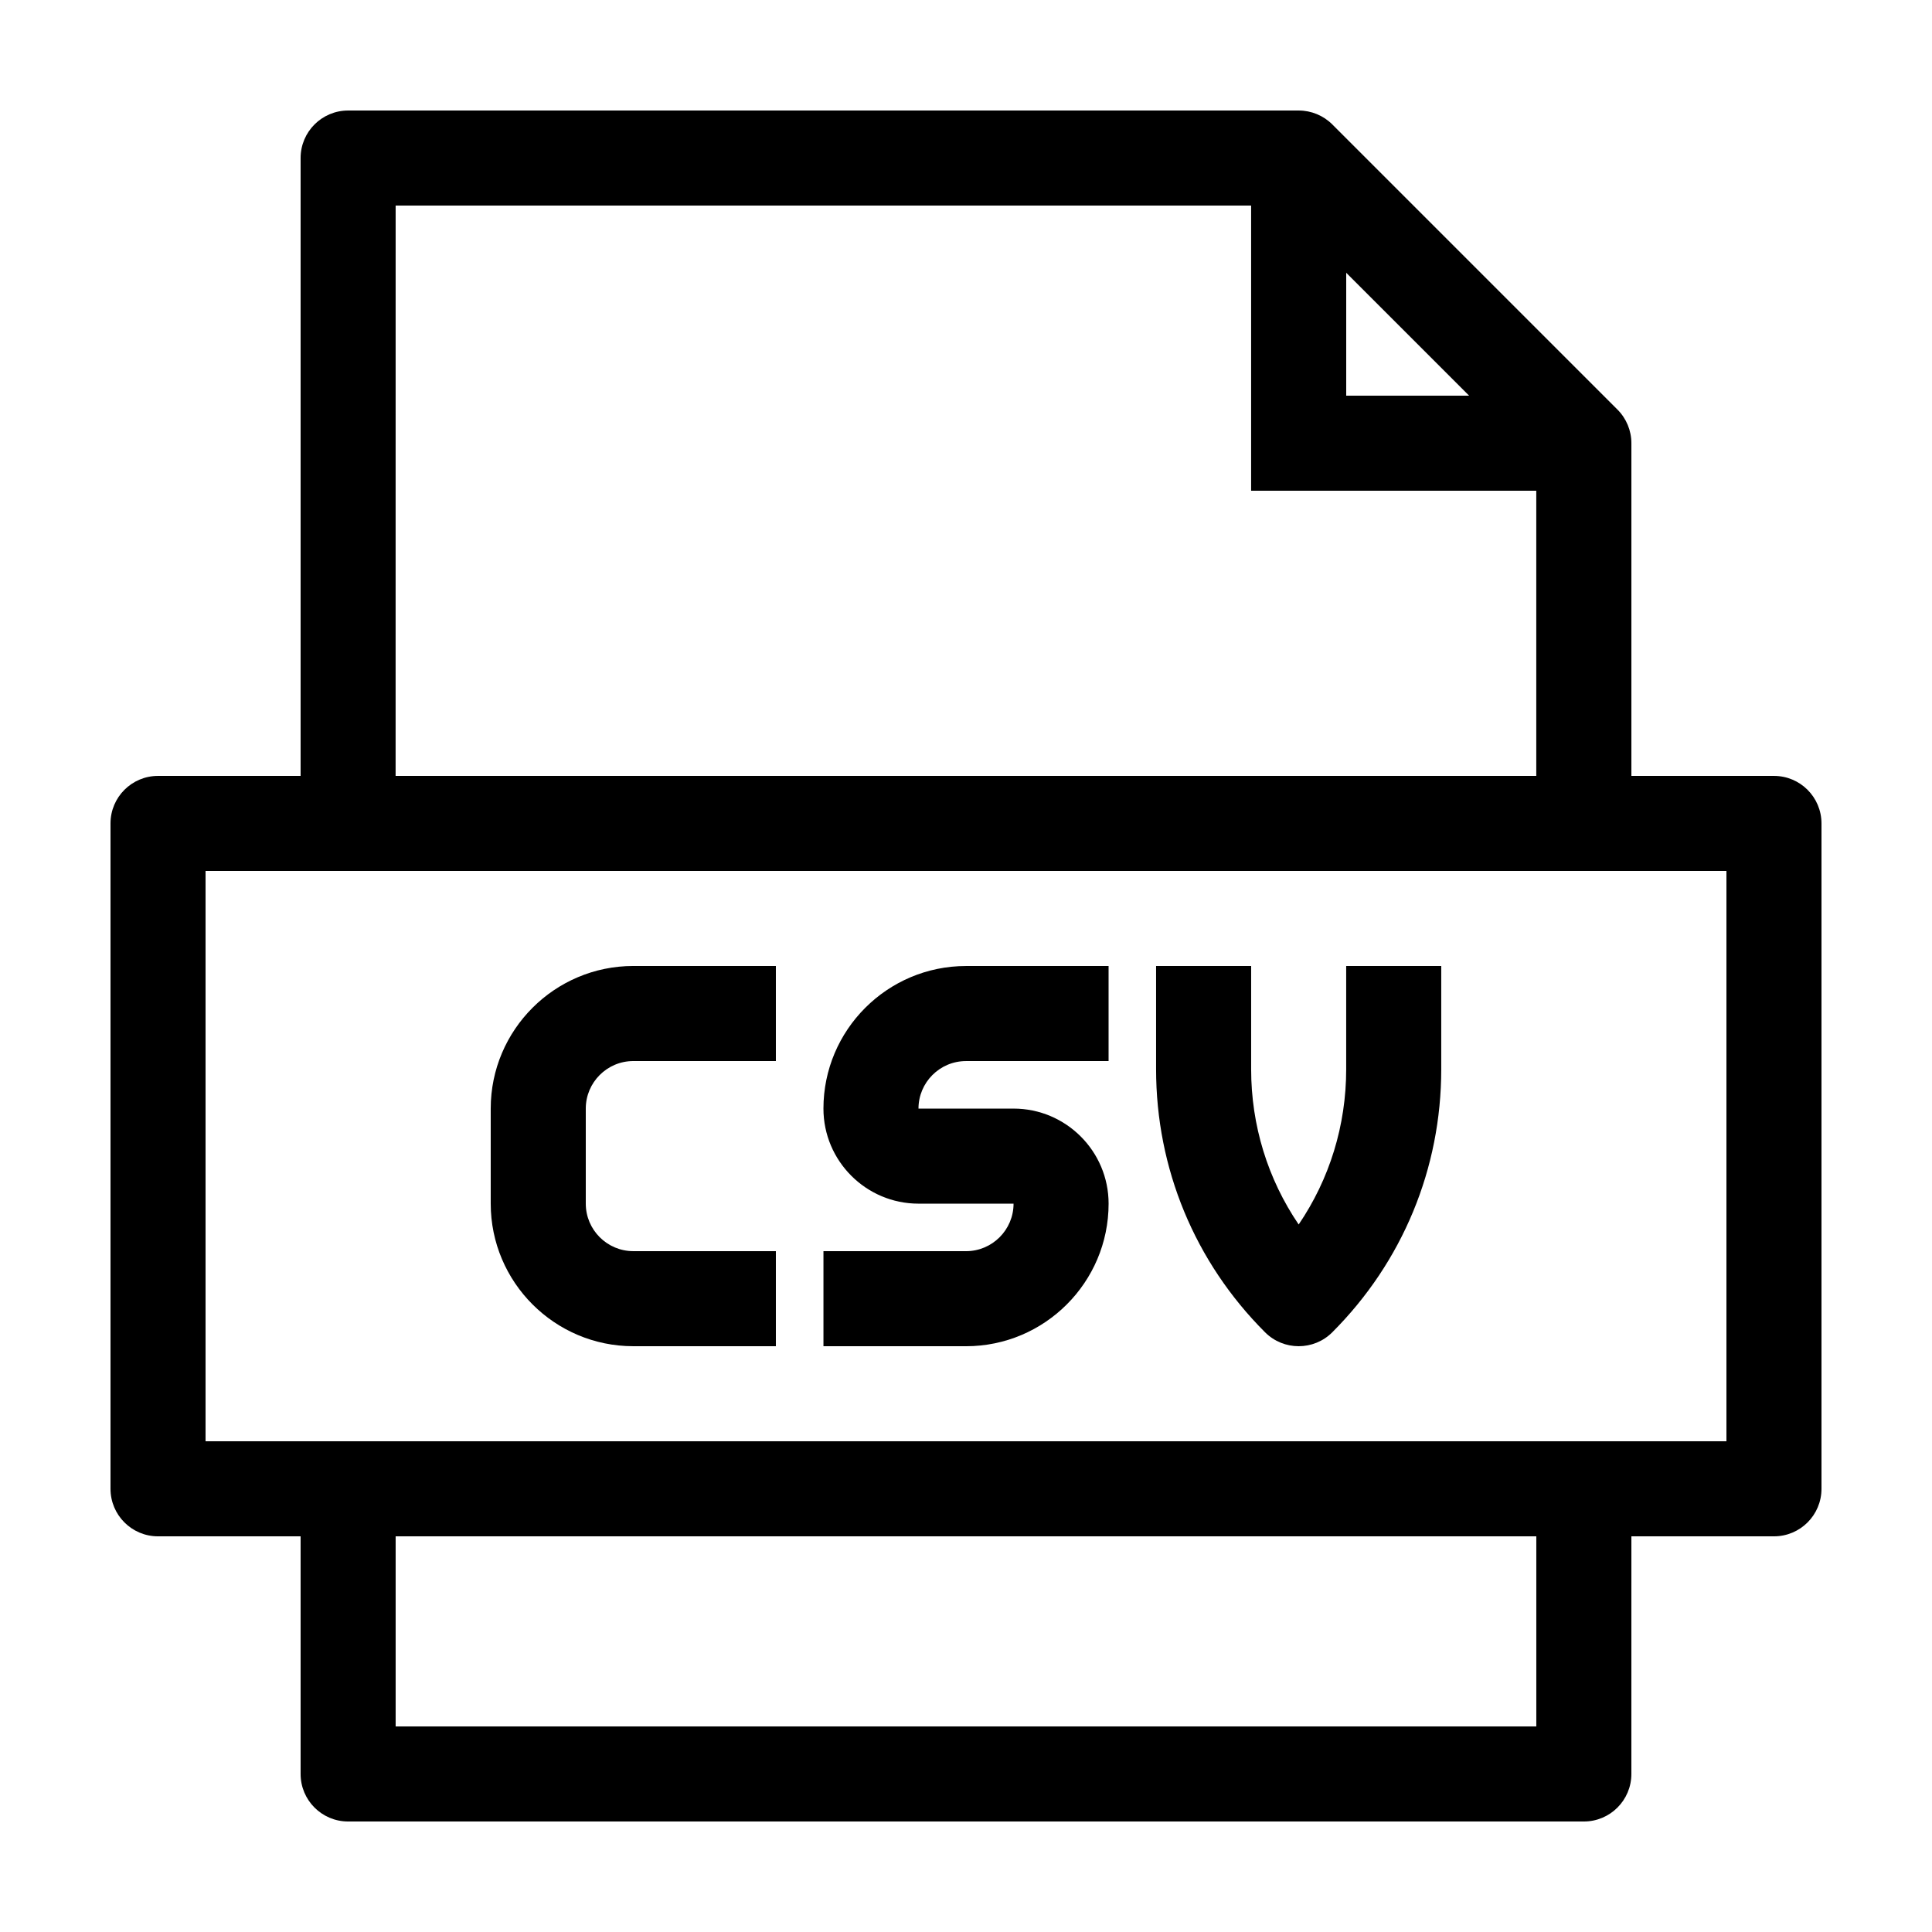
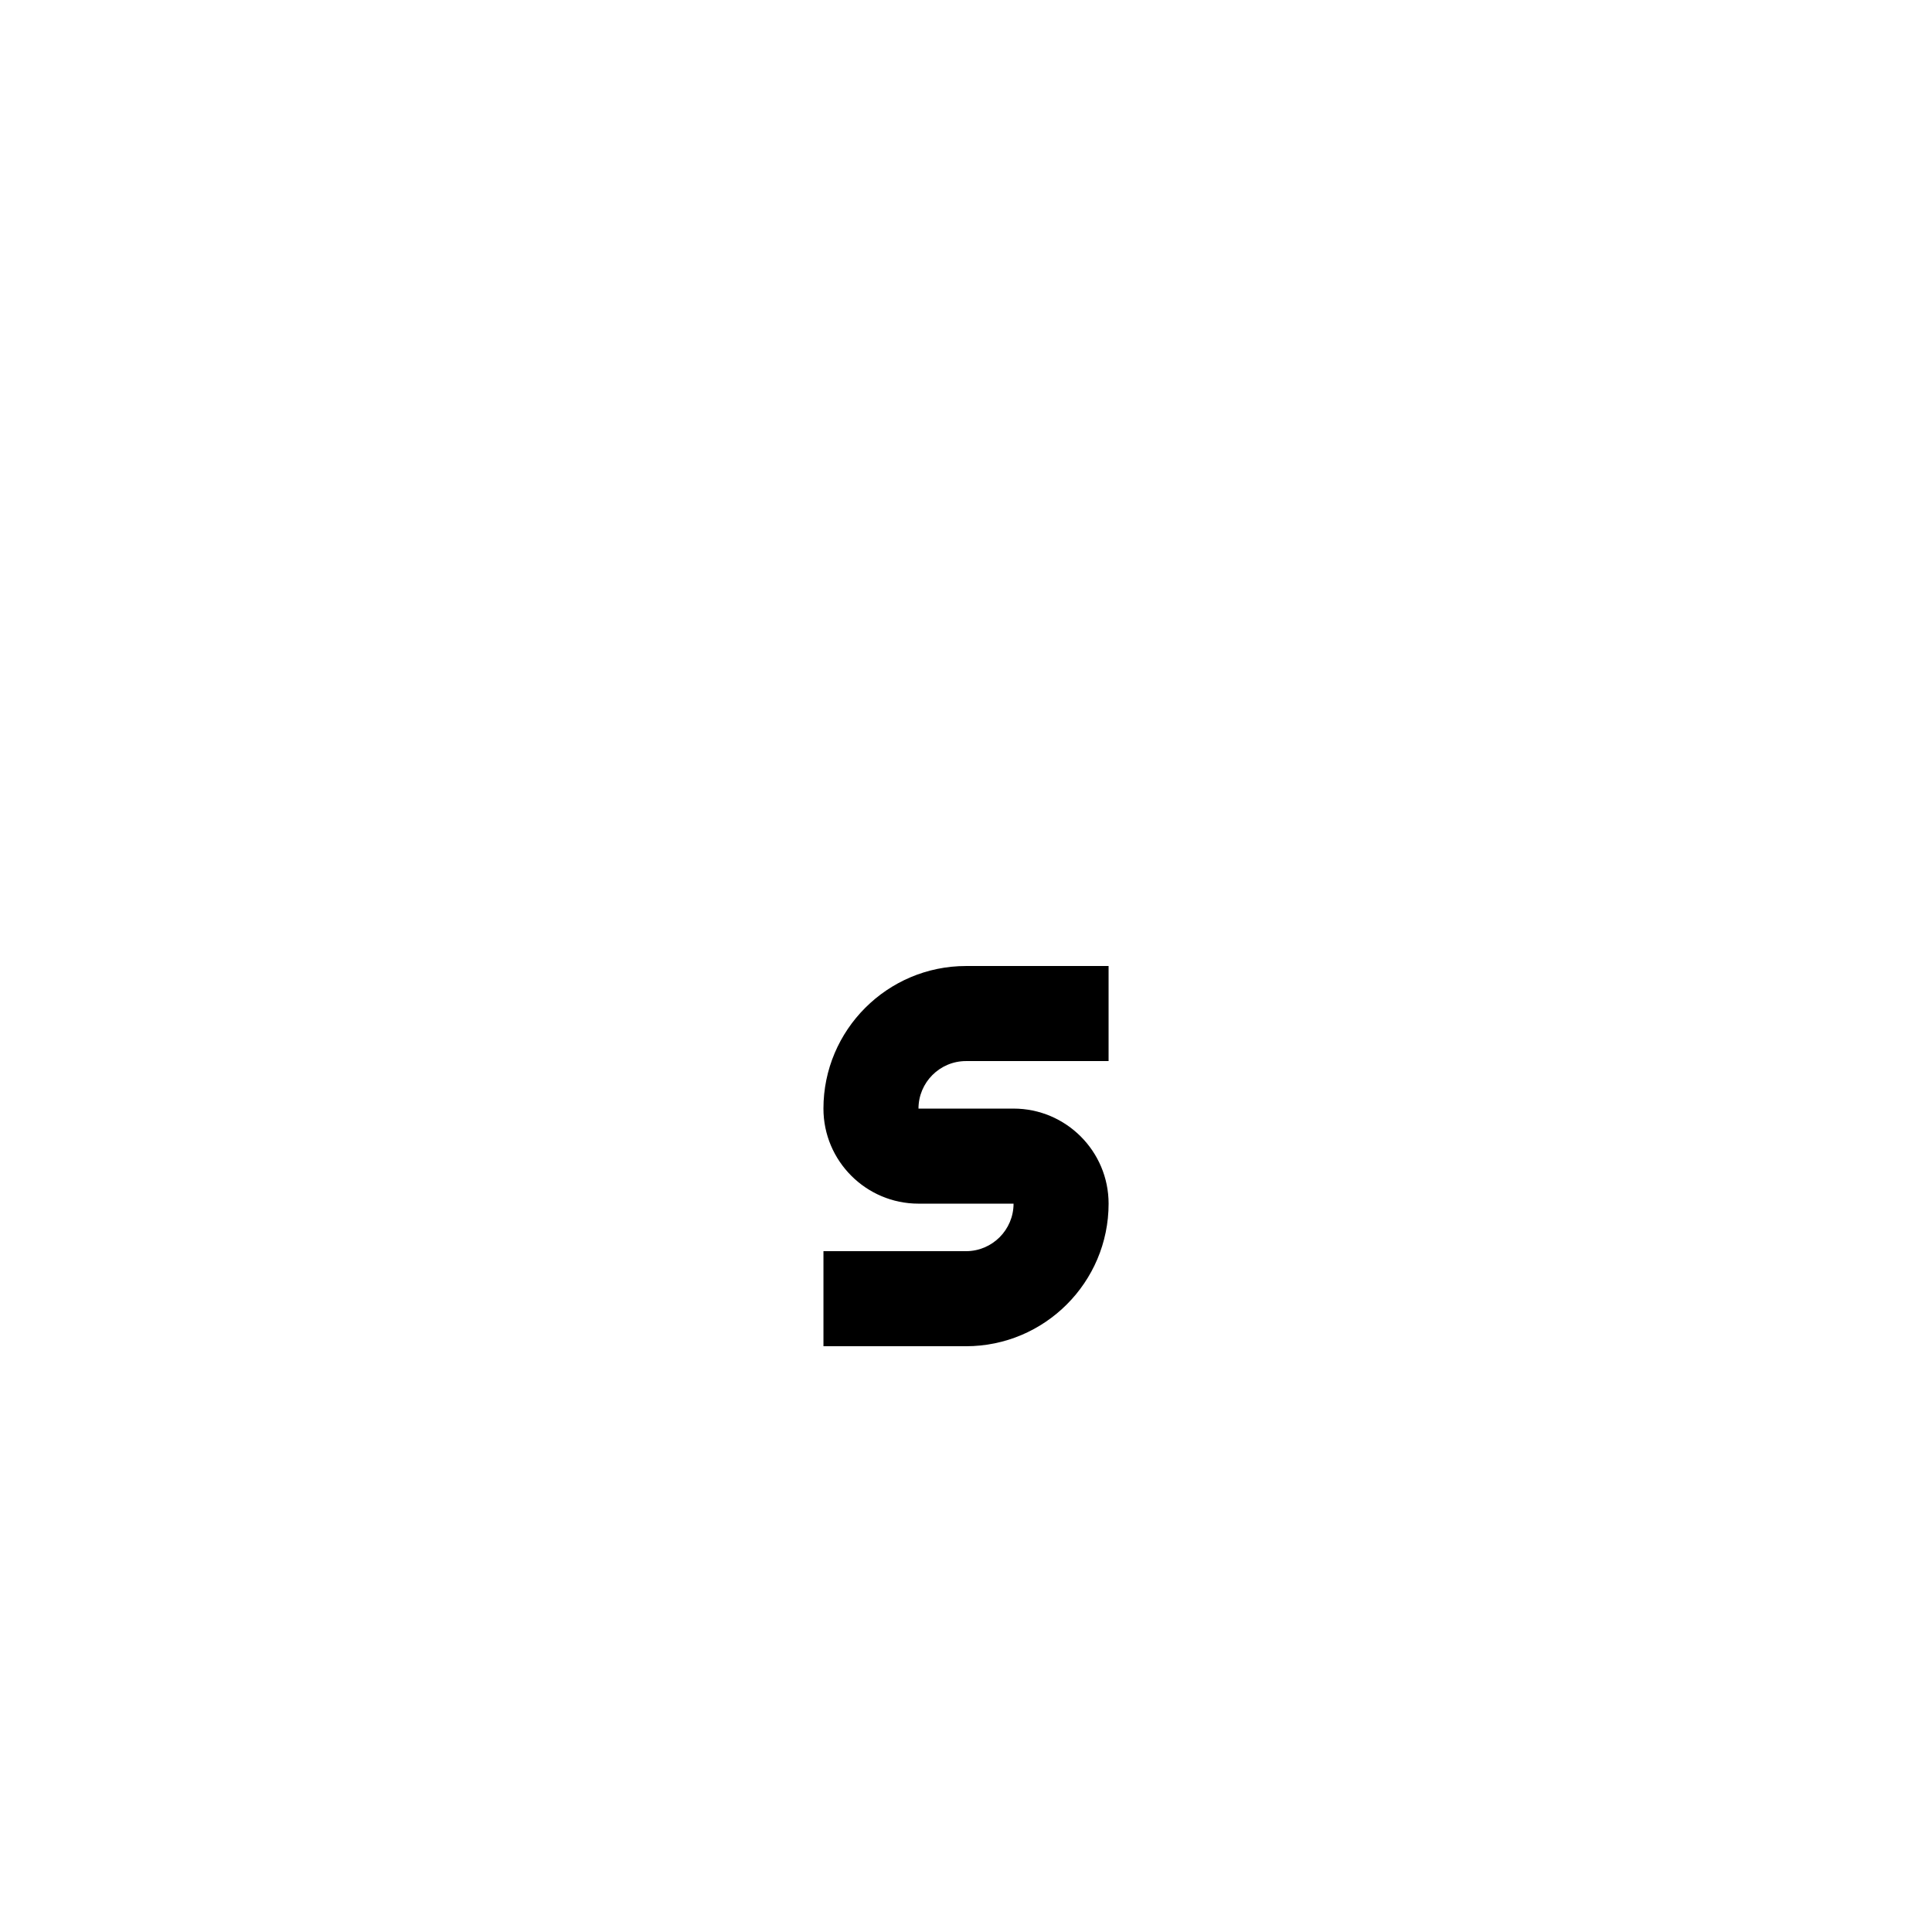
<svg xmlns="http://www.w3.org/2000/svg" fill="#000000" width="800px" height="800px" version="1.1" viewBox="144 144 512 512">
  <g>
-     <path d="m614.12 349.62h-37.785v-88.168c0-3.34-1.324-6.543-3.688-8.906l-75.57-75.57c-2.363-2.363-5.57-3.688-8.91-3.688h-251.91c-6.953 0-12.594 5.637-12.594 12.594v163.74h-37.785c-6.957 0-12.594 5.637-12.594 12.594v176.33c0 6.961 5.637 12.598 12.594 12.598h37.785v62.977c0 6.957 5.637 12.594 12.594 12.594h327.48c6.957 0 12.594-5.637 12.594-12.594l0.004-62.977h37.785c6.957 0 12.594-5.637 12.594-12.594v-176.33c0-6.961-5.637-12.598-12.594-12.598zm-113.36-133.33 32.566 32.566h-32.566zm-251.91-17.812h226.71v75.57h75.57v75.57h-302.29zm302.29 403.05h-302.29v-50.383h302.29zm50.383-75.574h-403.05v-151.14h403.05z" />
-     <path d="m311.83 500.76h37.785v-25.191h-37.785c-6.941 0-12.594-5.652-12.594-12.594v-25.191c0-6.941 5.652-12.594 12.594-12.594l37.785-0.004v-25.191h-37.785c-20.836 0-37.785 16.949-37.785 37.785v25.191c0 20.84 16.949 37.789 37.785 37.789z" />
    <path d="m437.79 462.98c0-13.891-11.301-25.191-25.191-25.191h-25.191c0-6.941 5.652-12.594 12.594-12.594h37.785v-25.191h-37.781c-20.836 0-37.785 16.949-37.785 37.785 0 13.891 11.301 25.191 25.191 25.191h25.191c0 6.941-5.652 12.594-12.594 12.594h-37.785v25.191h37.781c20.836 0 37.785-16.949 37.785-37.785z" />
-     <path d="m488.16 500.76c3.223 0 6.449-1.23 8.906-3.688 18.621-18.629 28.879-43.391 28.879-69.723v-27.352h-25.191v27.352c0 14.895-4.402 29.105-12.594 41.156-8.191-12.051-12.594-26.262-12.594-41.156v-27.352h-25.191v27.352c0 26.34 10.258 51.102 28.879 69.723 2.457 2.457 5.684 3.688 8.906 3.688z" />
  </g>
</svg>